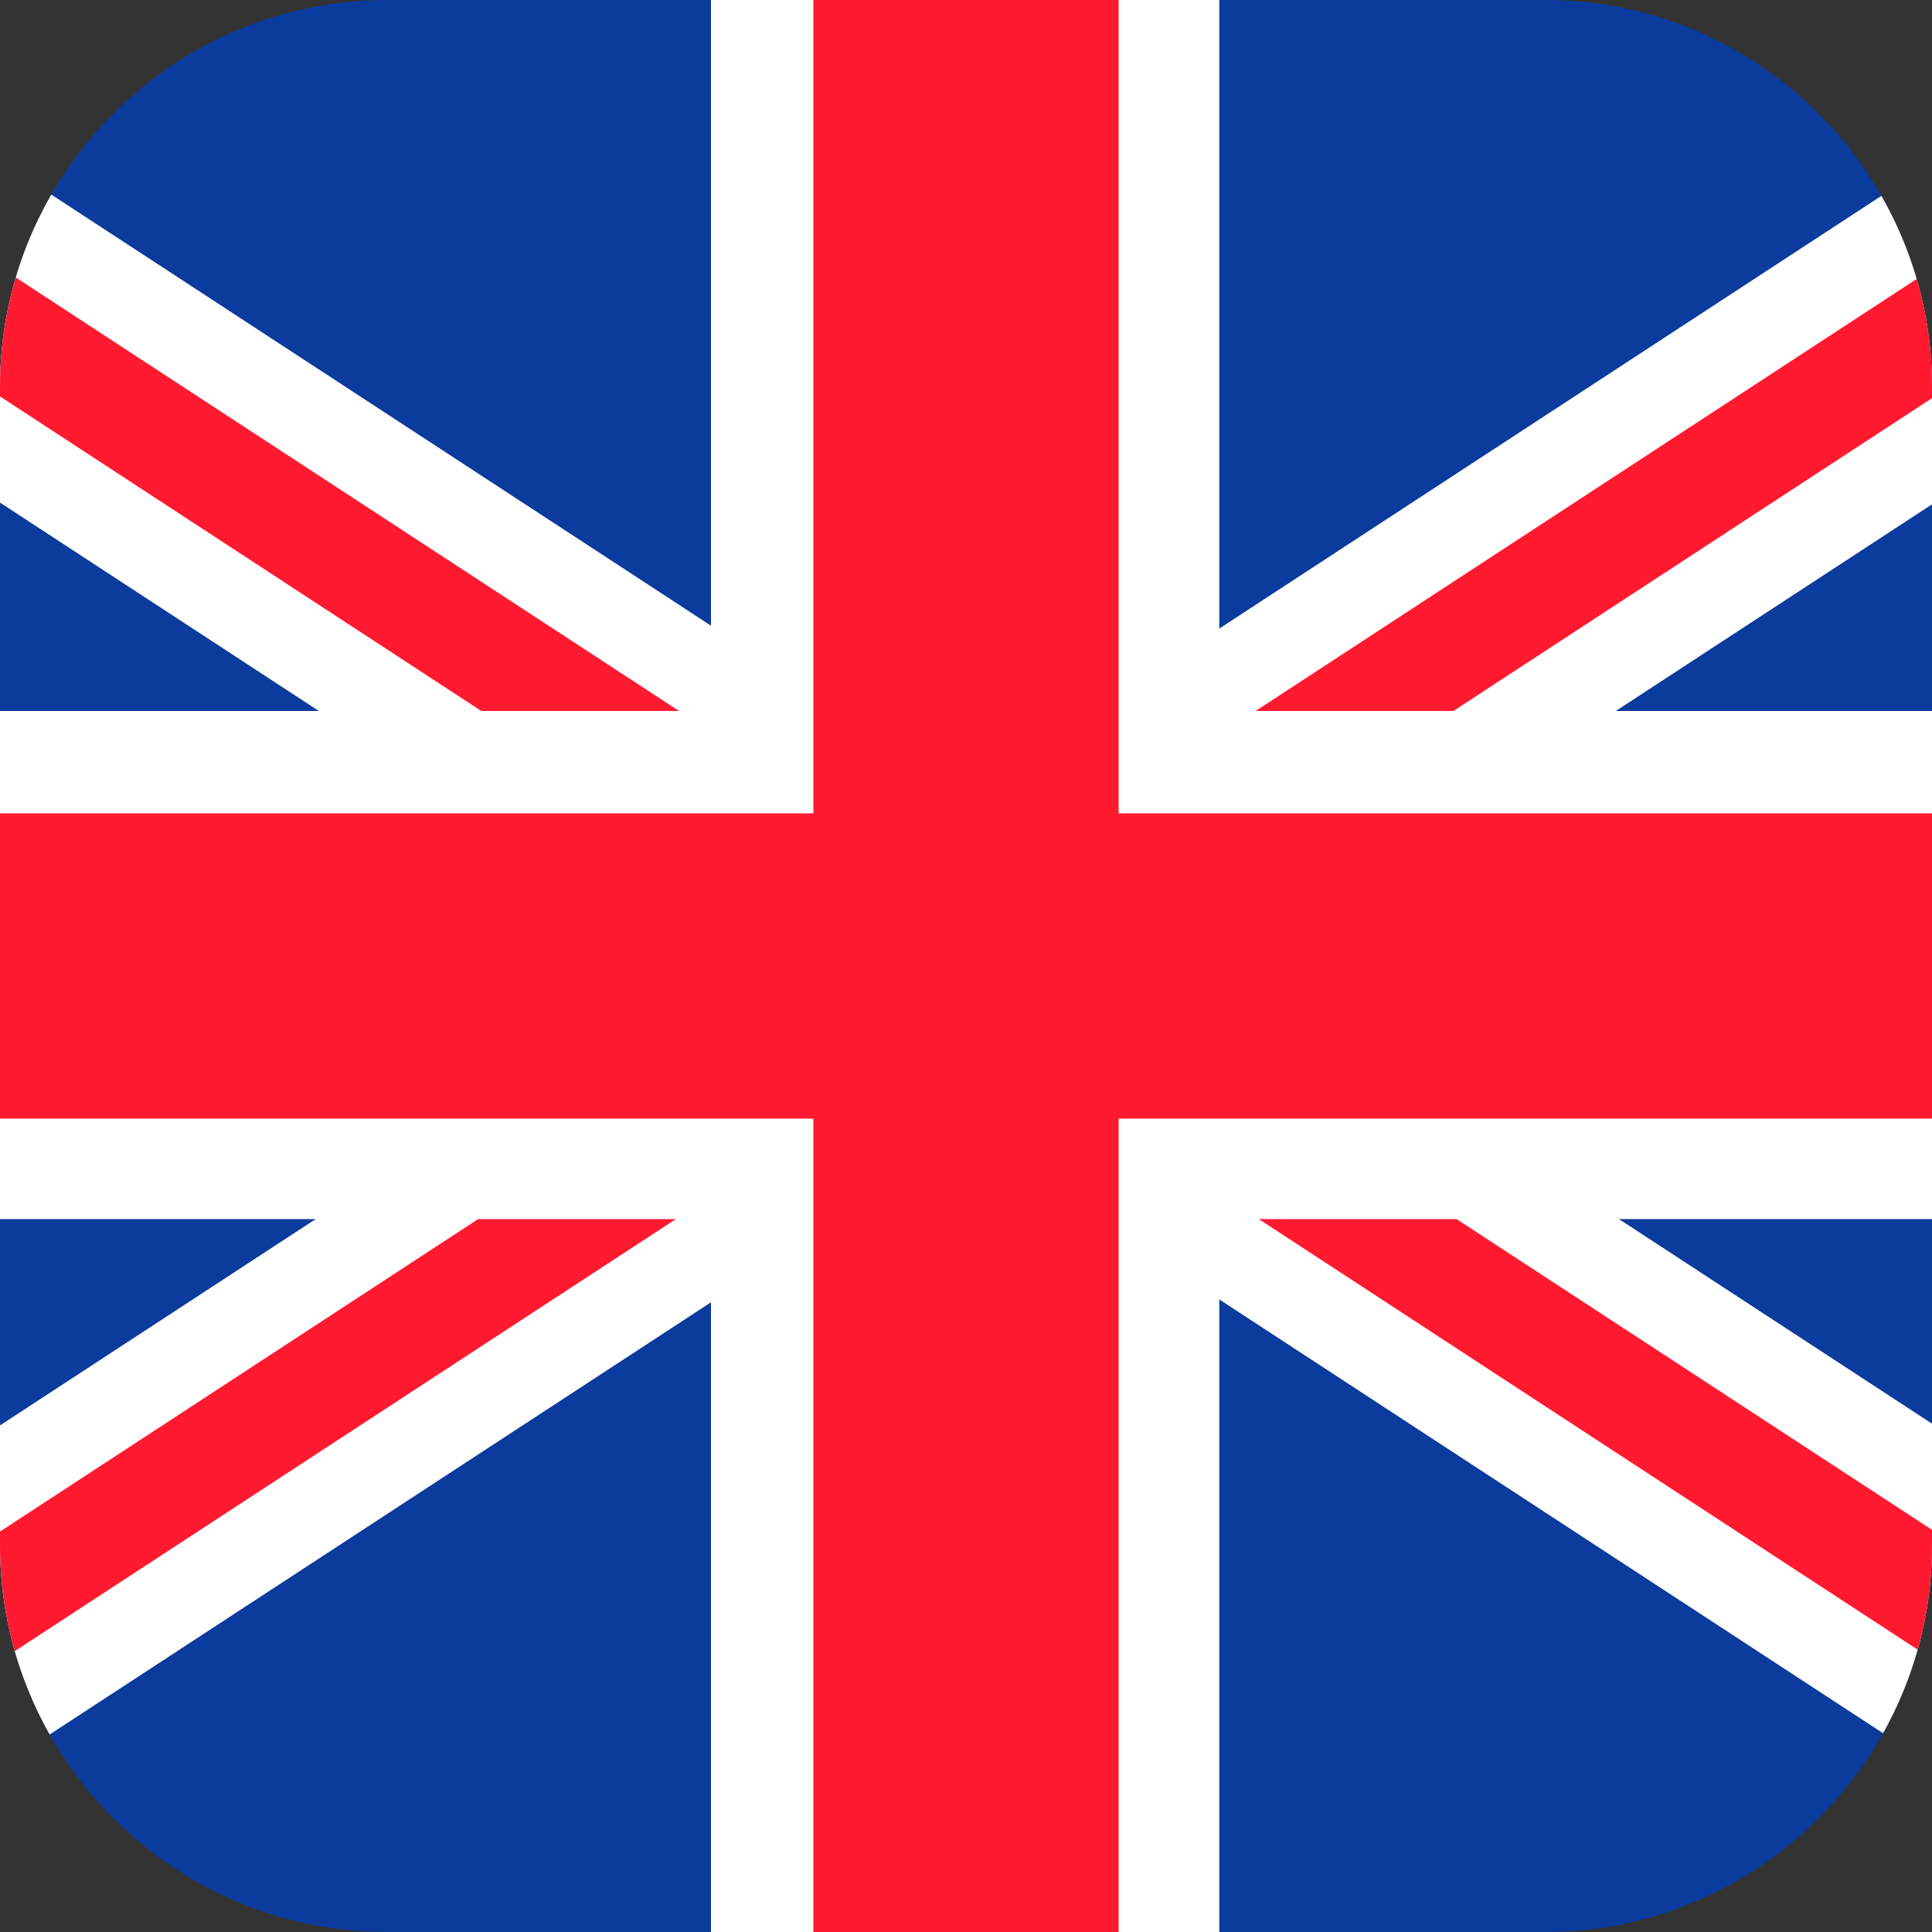
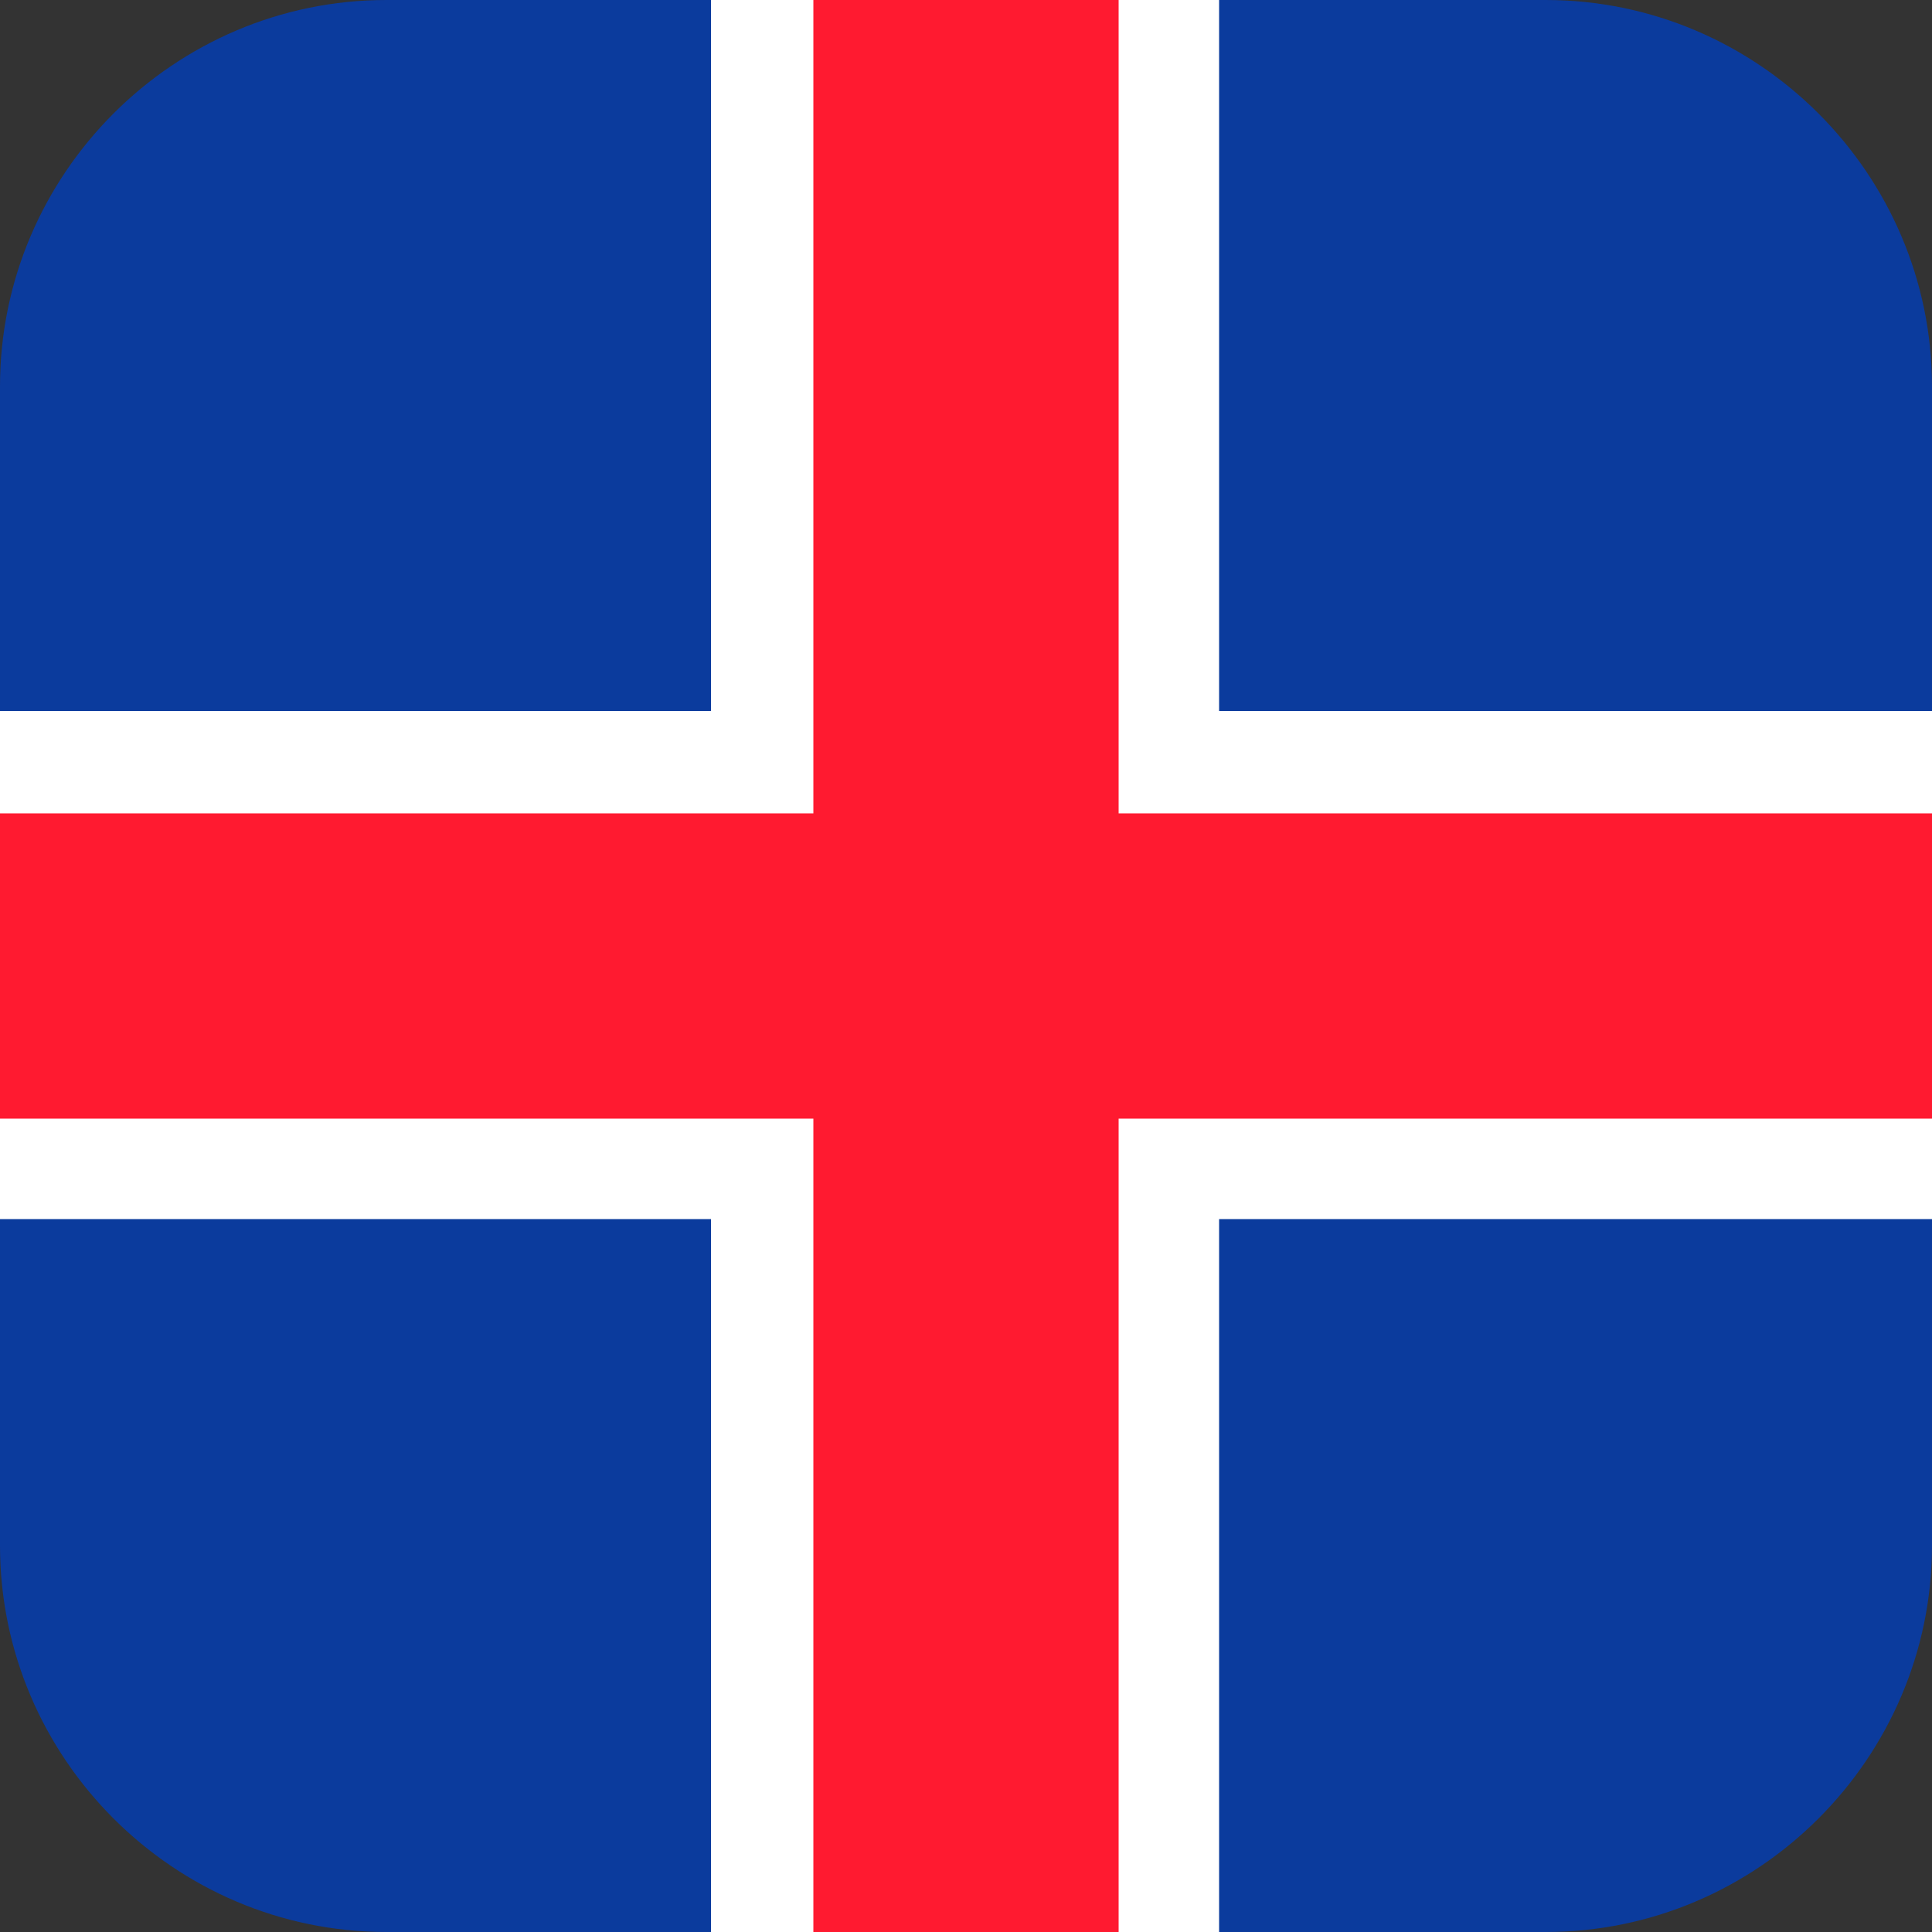
<svg xmlns="http://www.w3.org/2000/svg" xmlns:xlink="http://www.w3.org/1999/xlink" version="1.1" id="Calque_1" x="0px" y="0px" viewBox="0 0 100 100" style="enable-background:new 0 0 100 100;" xml:space="preserve">
  <rect x="0" y="0" width="100" height="100" fill="#333333" stroke="none" />
  <style type="text/css">
	.st0{fill:#0B3B9D;}
	.st1{fill:#FFFFFF;}
	.st2{fill:#FF1A30;}
	.st3{clip-path:url(#SVGID_00000109027656100126377730000002503862269155748231_);}
</style>
  <g>
    <g>
      <path class="st0" d="M80,100H20C9,100,0,91,0,80V20C0,9,9,0,20,0h60c11,0,20,9,20,20v60C100,91,91,100,80,100z" />
    </g>
  </g>
  <g>
    <rect x="36.8" class="st1" width="26.3" height="100" />
  </g>
  <g>
-     <rect x="42.1" class="st2" width="15.8" height="100" />
-   </g>
+     </g>
  <g>
    <defs>
-       <path id="SVGID_1_" d="M80,100H20C9,100,0,91,0,80V20C0,9,9,0,20,0h60c11,0,20,9,20,20v60C100,91,91,100,80,100z" />
-     </defs>
+       </defs>
    <clipPath id="SVGID_00000140727604088133304370000016423285740738756263_">
      <use xlink:href="#SVGID_1_" style="overflow:visible;" />
    </clipPath>
    <g style="clip-path:url(#SVGID_00000140727604088133304370000016423285740738756263_);">
      <g>
        <g>
          <rect x="-21.9" y="42.5" transform="matrix(0.837 -0.547 0.547 0.837 -19.151 35.529)" class="st1" width="144" height="14.8" />
        </g>
        <g>
          <rect x="-21.9" y="47.1" transform="matrix(0.837 -0.547 0.547 0.837 -19.151 35.529)" class="st2" width="144" height="5.6" />
        </g>
      </g>
      <g>
        <g>
          <rect x="42.7" y="-22.1" transform="matrix(0.547 -0.837 0.837 0.547 -19.106 64.532)" class="st1" width="14.8" height="144" />
        </g>
        <g>
-           <rect x="47.3" y="-22.1" transform="matrix(0.547 -0.837 0.837 0.547 -19.106 64.532)" class="st2" width="5.6" height="144" />
-         </g>
+           </g>
      </g>
    </g>
  </g>
  <g>
-     <rect x="36.8" class="st1" width="26.3" height="100" />
-   </g>
+     </g>
  <g>
    <g>
      <rect x="0" y="36.8" class="st1" width="100" height="26.3" />
    </g>
    <g>
      <rect x="0" y="42.1" class="st2" width="100" height="15.8" />
    </g>
  </g>
  <g>
    <rect x="42.1" class="st2" width="15.8" height="100" />
  </g>
</svg>